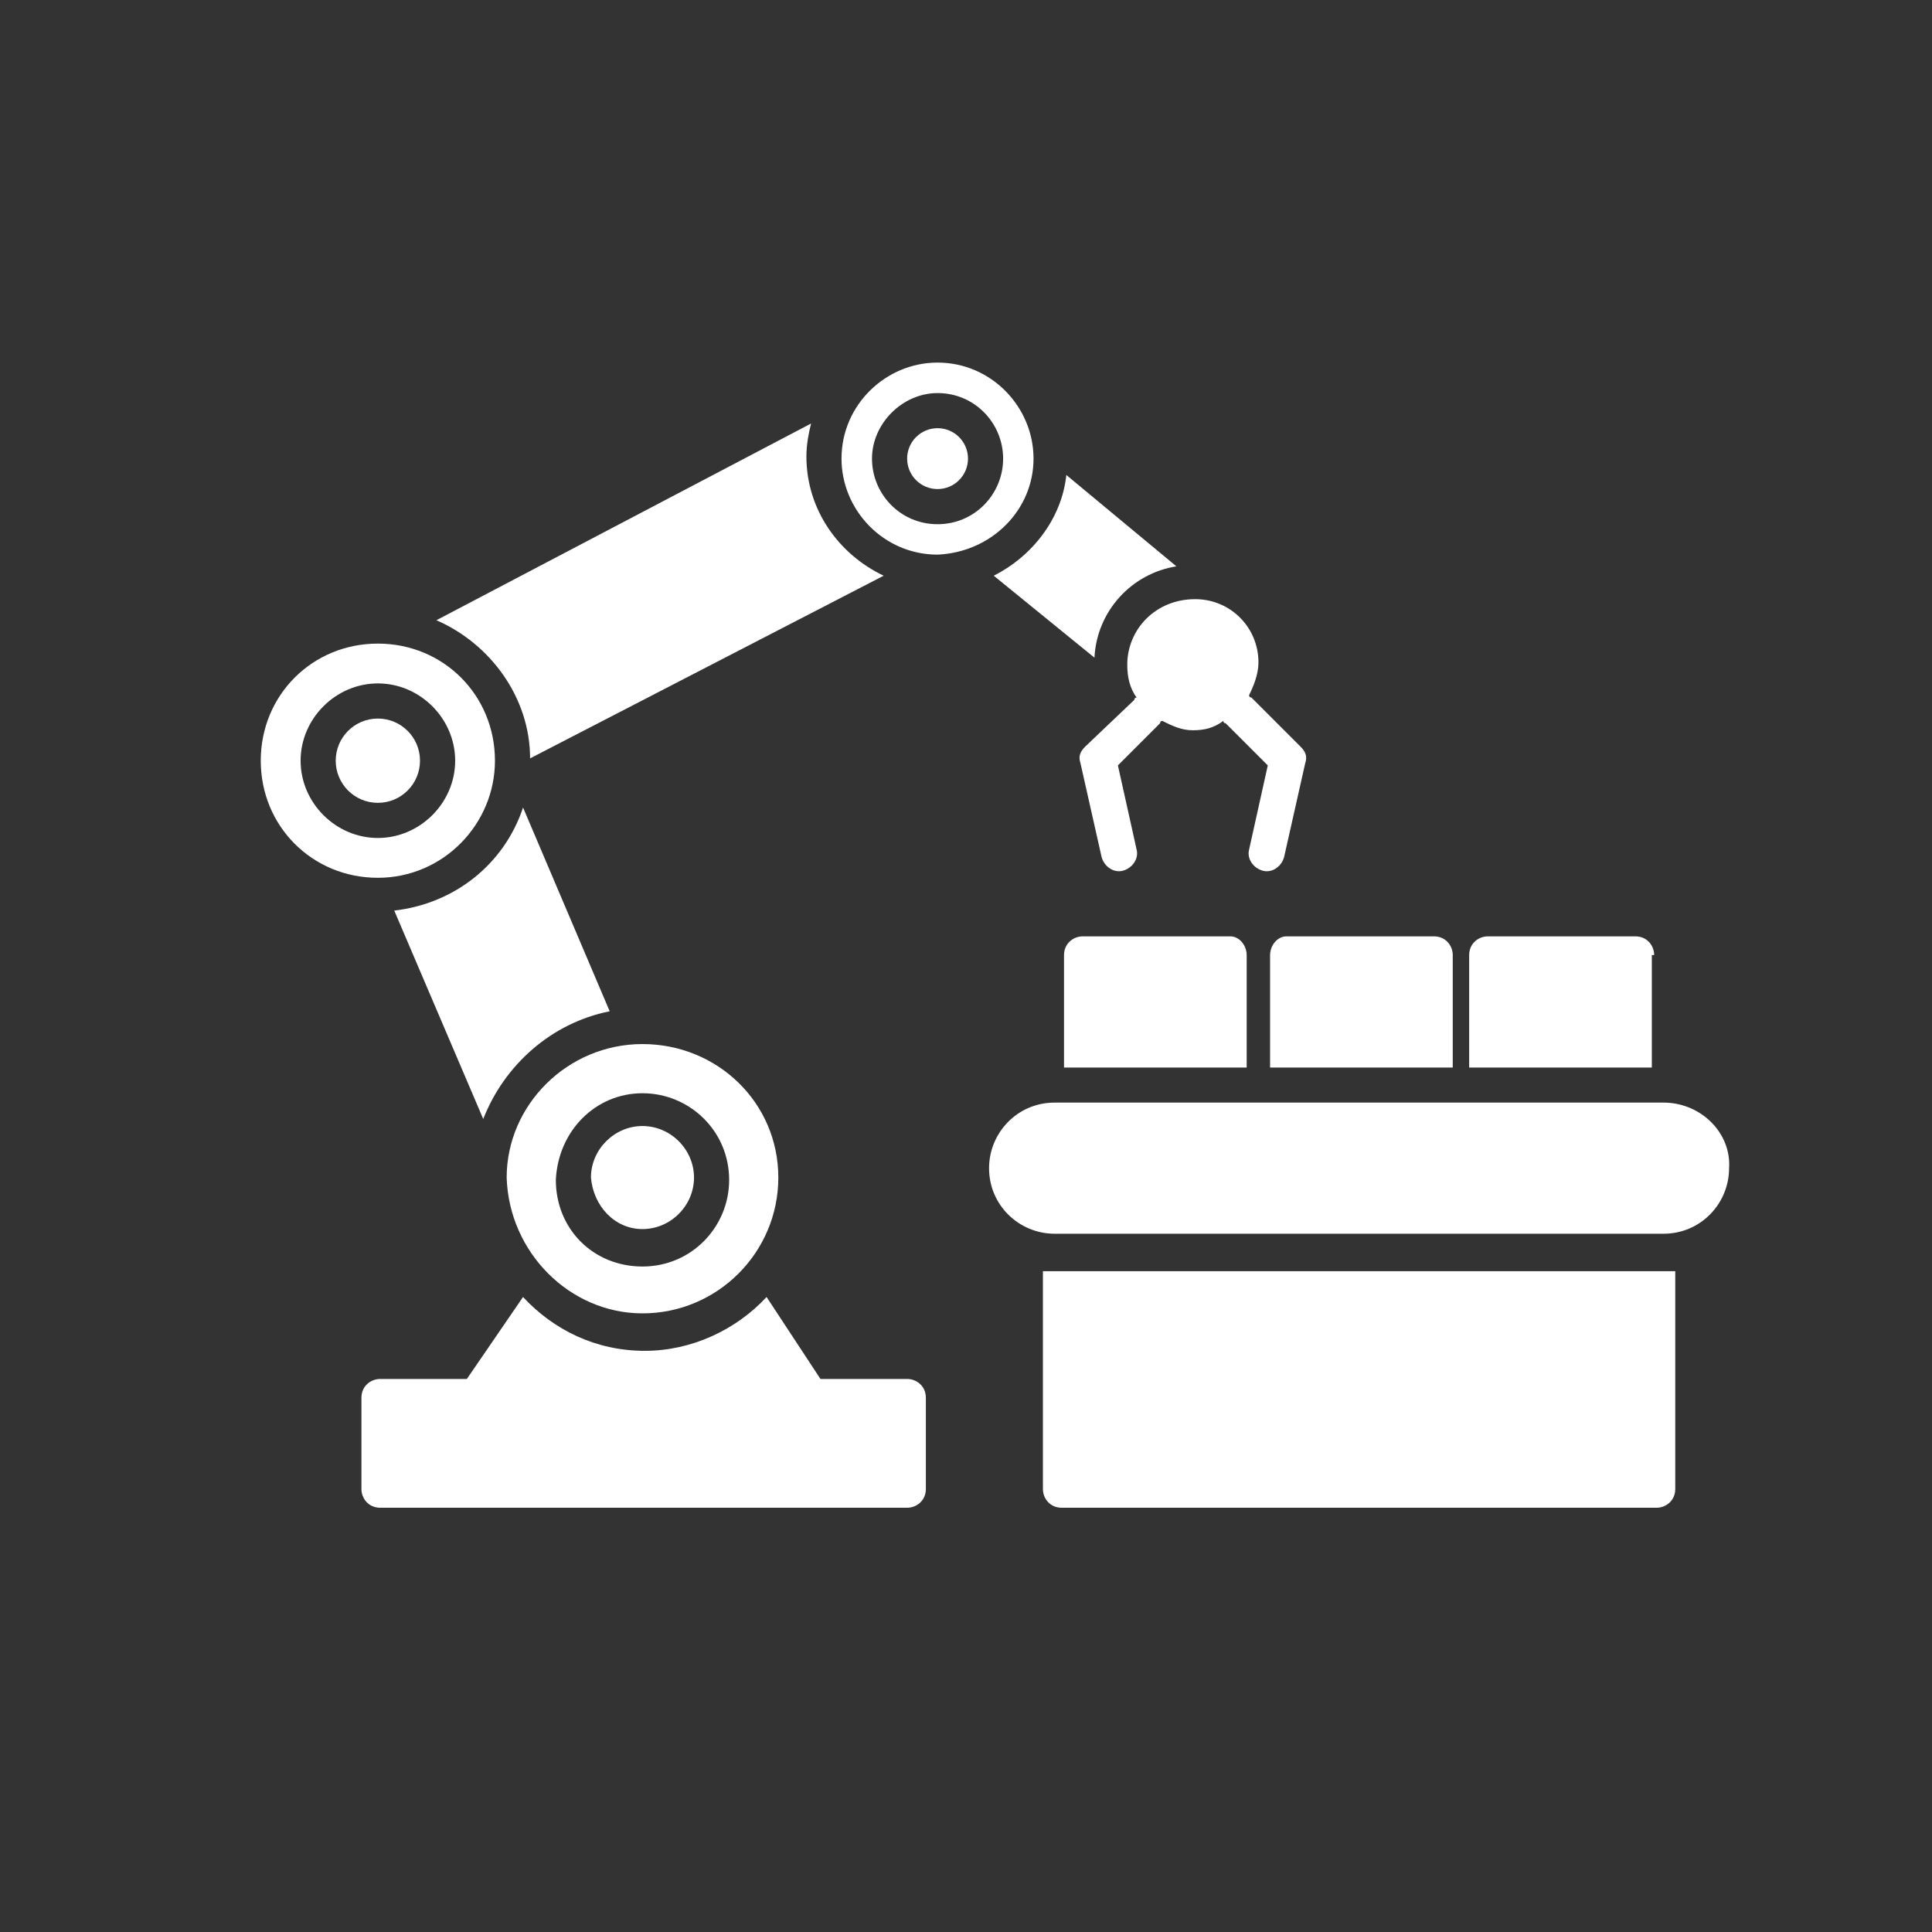
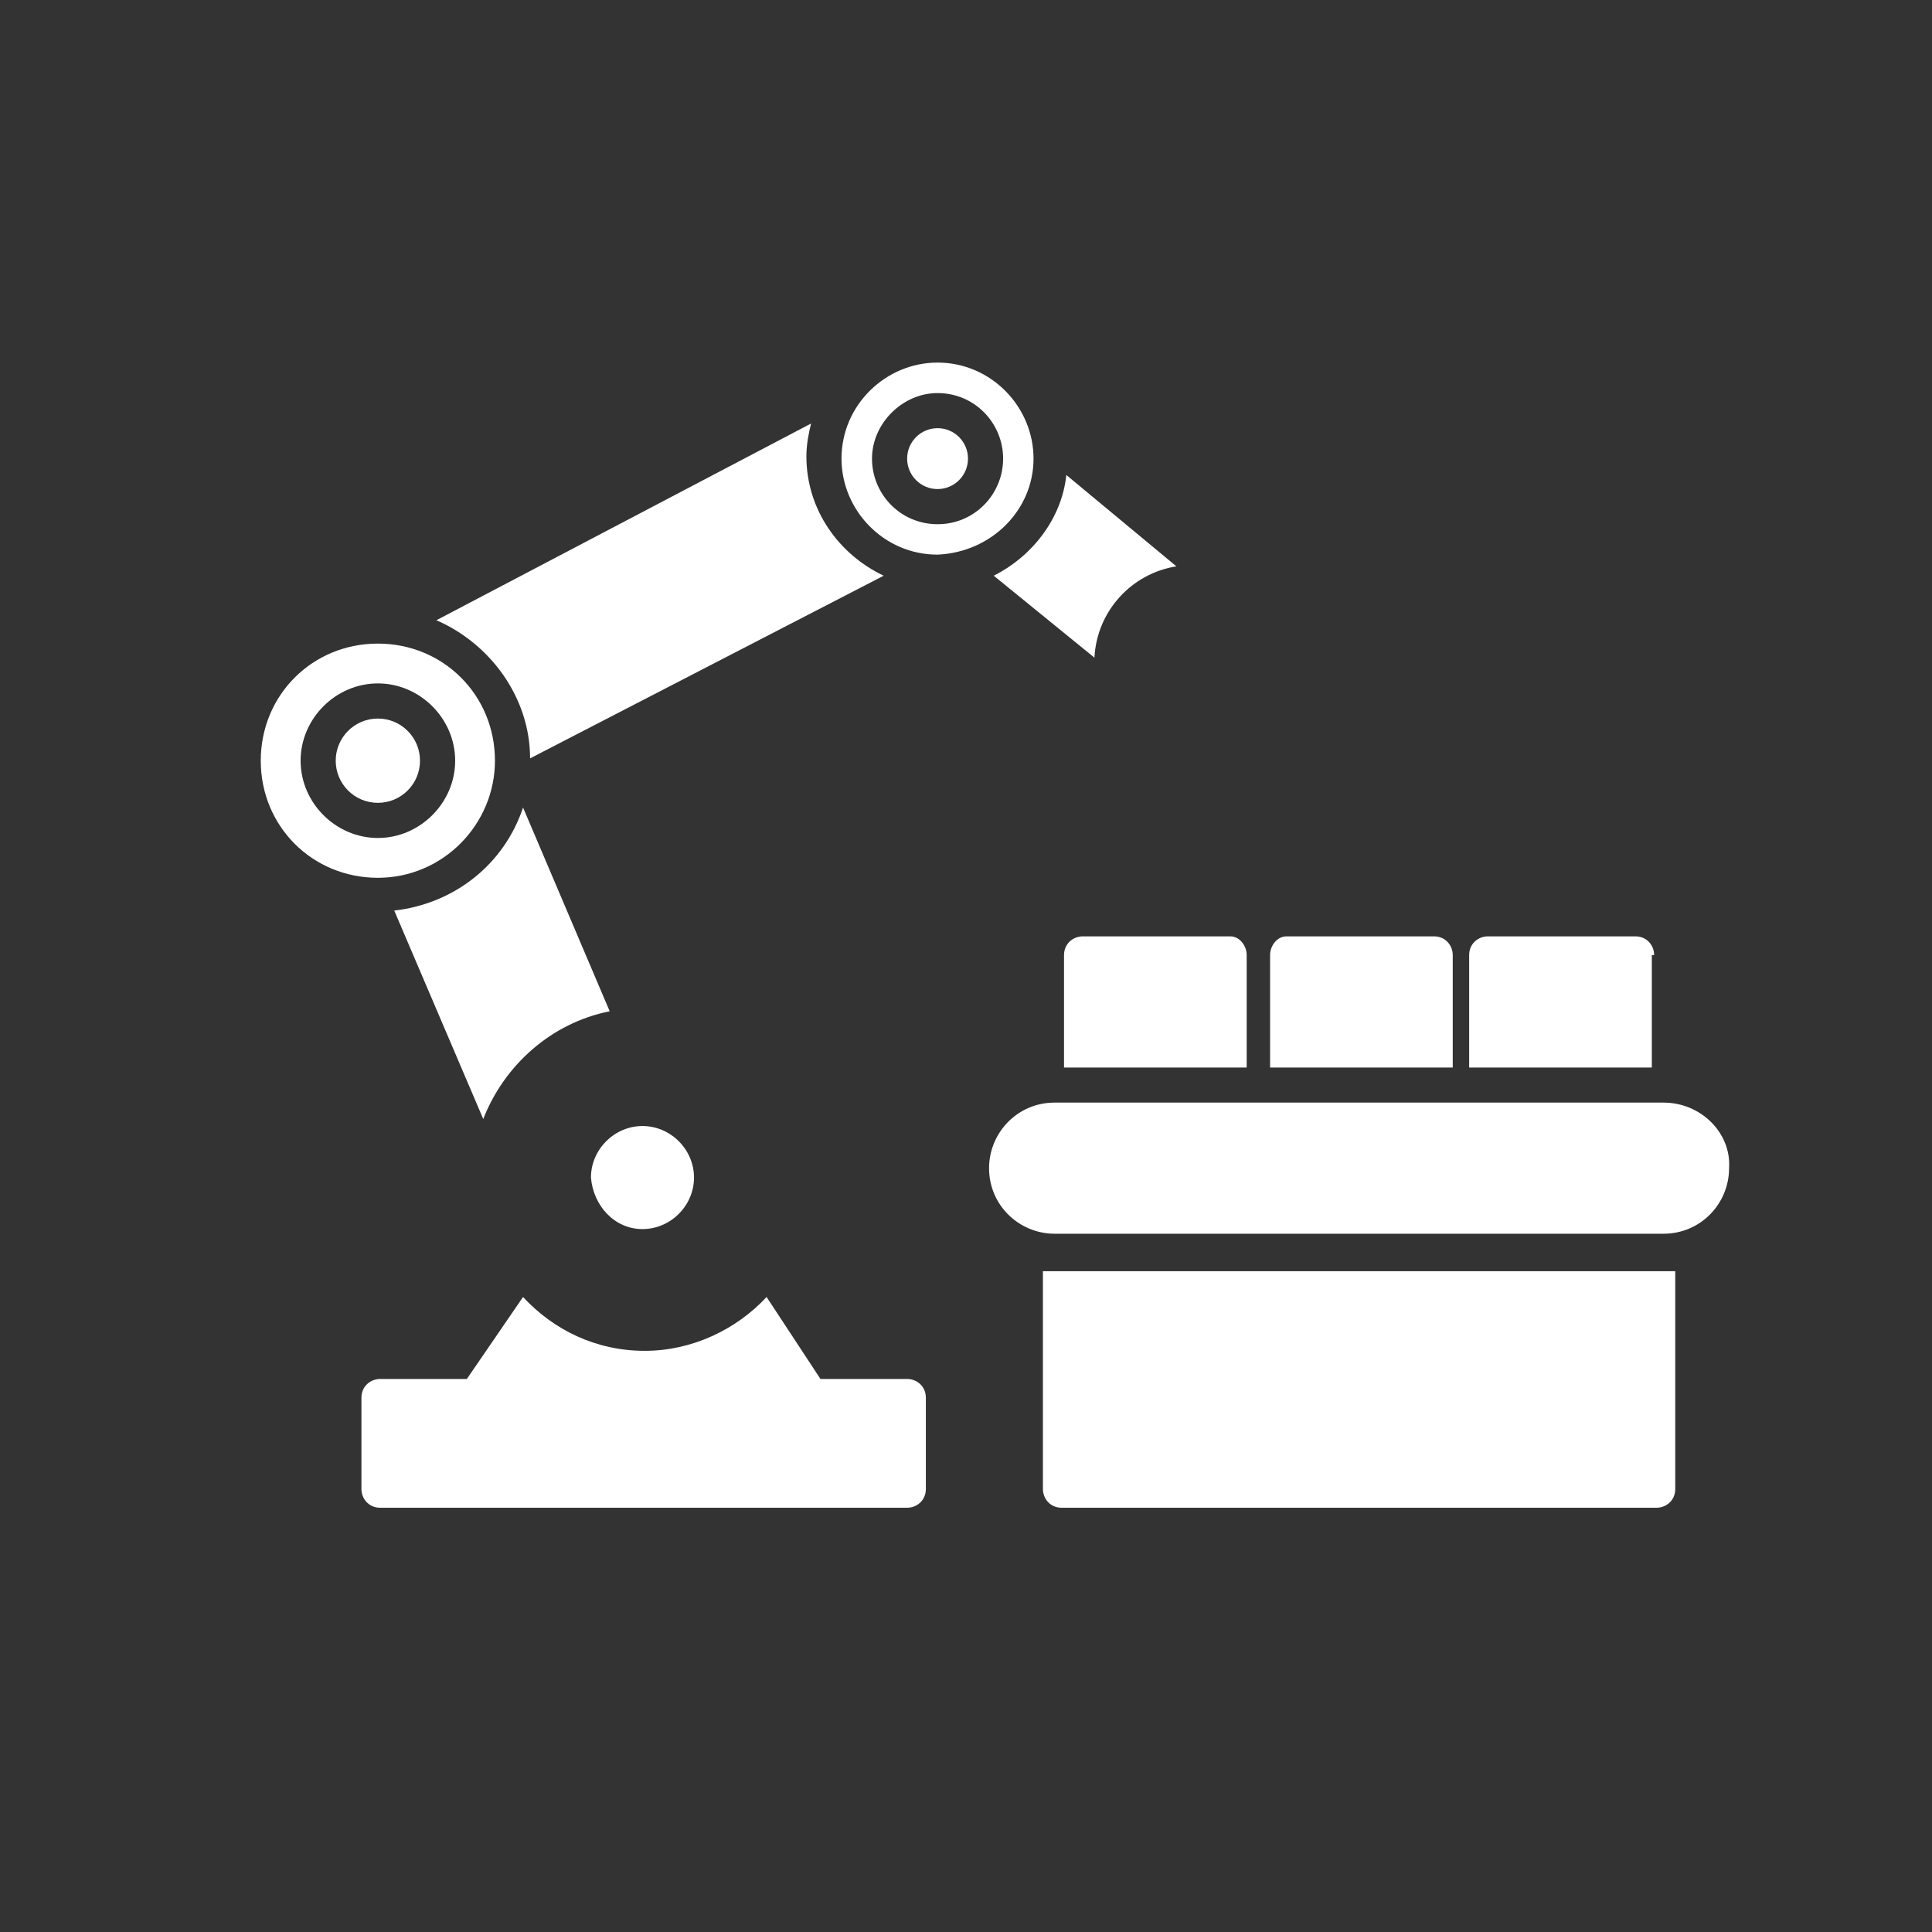
<svg xmlns="http://www.w3.org/2000/svg" version="1.1" id="Layer_1" x="0px" y="0px" width="64px" height="64px" viewBox="0 0 64 64" enable-background="new 0 0 64 64" xml:space="preserve">
  <rect x="0" y="0" width="64" height="64" fill="#333333" stroke="none" />
  <g>
    <path fill="#FFFFFF" d="M21.283,40.715c0.931,0,1.707-0.775,1.707-1.707c0-0.931-0.776-1.707-1.707-1.707s-1.707,0.776-1.707,1.707   C19.654,39.939,20.352,40.715,21.283,40.715z" />
-     <path fill="#FFFFFF" d="M21.283,43.507c2.482,0,4.5-2.017,4.5-4.499s-2.017-4.422-4.5-4.422s-4.499,2.018-4.499,4.422   C16.861,41.49,18.878,43.507,21.283,43.507z M21.283,36.215c1.551,0,2.871,1.241,2.871,2.871c0,1.551-1.241,2.869-2.871,2.869   c-1.629,0-2.87-1.24-2.87-2.869C18.49,37.457,19.732,36.215,21.283,36.215z" />
    <path fill="#FFFFFF" d="M16.396,25.199c0-2.172-1.707-3.879-3.879-3.879c-2.172,0-3.879,1.707-3.879,3.879   c0,2.172,1.707,3.879,3.879,3.879C14.689,29.078,16.396,27.294,16.396,25.199z M9.958,25.199c0-1.396,1.164-2.56,2.56-2.56   s2.56,1.164,2.56,2.56s-1.164,2.56-2.56,2.56S9.958,26.596,9.958,25.199z" />
    <path fill="#FFFFFF" d="M13.913,25.199c0,0.771-0.625,1.396-1.396,1.396s-1.396-0.625-1.396-1.396c0-0.771,0.625-1.396,1.396-1.396   S13.913,24.428,13.913,25.199" />
    <path fill="#FFFFFF" d="M34.237,15.192c0-1.707-1.396-3.181-3.18-3.181c-1.707,0-3.181,1.396-3.181,3.181   c0,1.707,1.396,3.181,3.181,3.181C32.842,18.295,34.237,16.899,34.237,15.192z M31.058,17.365c-1.241,0-2.172-1.009-2.172-2.172   s1.009-2.172,2.172-2.172c1.24,0,2.172,1.008,2.172,2.172S32.298,17.365,31.058,17.365z" />
    <path fill="#FFFFFF" d="M32.066,15.192c0,0.557-0.452,1.009-1.008,1.009c-0.557,0-1.008-0.452-1.008-1.009   c0-0.557,0.451-1.008,1.008-1.008C31.614,14.184,32.066,14.635,32.066,15.192" />
    <path fill="#FFFFFF" d="M17.327,26.751c-0.621,1.862-2.25,3.181-4.267,3.413l2.948,6.904c0.698-1.784,2.25-3.181,4.189-3.568   L17.327,26.751z" />
    <path fill="#FFFFFF" d="M17.56,25.122l11.713-6.051c-1.474-0.698-2.56-2.172-2.56-3.956c0-0.388,0.077-0.776,0.155-1.086   l-12.412,6.517C16.24,21.32,17.559,23.105,17.56,25.122L17.56,25.122z" />
-     <path fill="#FFFFFF" d="M32.919,19.071l3.336,2.715c0.078-1.552,1.241-2.793,2.715-3.025l-3.646-3.026   C35.169,17.208,34.16,18.45,32.919,19.071L32.919,19.071z" />
+     <path fill="#FFFFFF" d="M32.919,19.071l3.336,2.715c0.078-1.552,1.241-2.793,2.715-3.025l-3.646-3.026   C35.169,17.208,34.16,18.45,32.919,19.071L32.919,19.071" />
    <path fill="#FFFFFF" d="M30.049,45.68h-2.87l-1.785-2.715c-1.008,1.086-2.482,1.783-4.034,1.783c-1.629,0-3.025-0.697-4.034-1.783   l-1.861,2.715h-2.871c-0.311,0-0.621,0.232-0.621,0.62v3.025c0,0.311,0.233,0.621,0.621,0.621h17.455   c0.311,0,0.621-0.233,0.621-0.621V46.3C30.67,45.912,30.36,45.68,30.049,45.68L30.049,45.68z" />
-     <path fill="#FFFFFF" d="M37.342,22.02c0,0.388,0.077,0.775,0.311,1.086c0,0-0.077,0-0.077,0.078l-1.63,1.551   c-0.155,0.155-0.233,0.311-0.155,0.543l0.699,3.103c0.076,0.31,0.387,0.542,0.697,0.465c0.311-0.078,0.543-0.388,0.466-0.698   l-0.621-2.793l1.396-1.396c0,0,0-0.078,0.077-0.078c0.311,0.155,0.621,0.31,1.009,0.31s0.698-0.077,1.009-0.31   c0,0,0,0.078,0.078,0.078l1.396,1.396l-0.62,2.793c-0.078,0.311,0.154,0.621,0.465,0.698c0.311,0.078,0.621-0.154,0.698-0.465   l0.698-3.103c0.078-0.233,0-0.388-0.154-0.542l-1.629-1.629c0,0-0.078,0-0.078-0.078c0.154-0.311,0.311-0.698,0.311-1.086   c0-1.164-0.932-2.095-2.095-2.095C38.272,19.847,37.342,20.855,37.342,22.02L37.342,22.02z" />
    <path fill="#FFFFFF" d="M34.937,42.111h-0.389v7.215c0,0.31,0.233,0.62,0.621,0.62h19.705c0.311,0,0.621-0.233,0.621-0.62v-7.215   h-0.389H34.937z" />
    <path fill="#FFFFFF" d="M55.106,36.525h-20.17c-1.241,0-2.172,1.009-2.172,2.172c0,1.241,1.008,2.172,2.172,2.172h20.17   c1.24,0,2.172-1.008,2.172-2.172C57.356,37.534,56.348,36.525,55.106,36.525z" />
    <path fill="#FFFFFF" d="M42.073,31.639v3.724h6.051v-3.724c0-0.311-0.232-0.621-0.621-0.621h-4.887   C42.306,31.018,42.073,31.328,42.073,31.639L42.073,31.639z" />
    <path fill="#FFFFFF" d="M40.755,31.018h-4.887c-0.311,0-0.621,0.233-0.621,0.621v3.724h6.051v-3.724   C41.298,31.328,41.065,31.018,40.755,31.018L40.755,31.018z" />
    <path fill="#FFFFFF" d="M54.796,31.639c0-0.311-0.232-0.621-0.62-0.621h-4.888c-0.311,0-0.62,0.233-0.62,0.621v3.724h6.051v-3.724   H54.796z" />
  </g>
</svg>